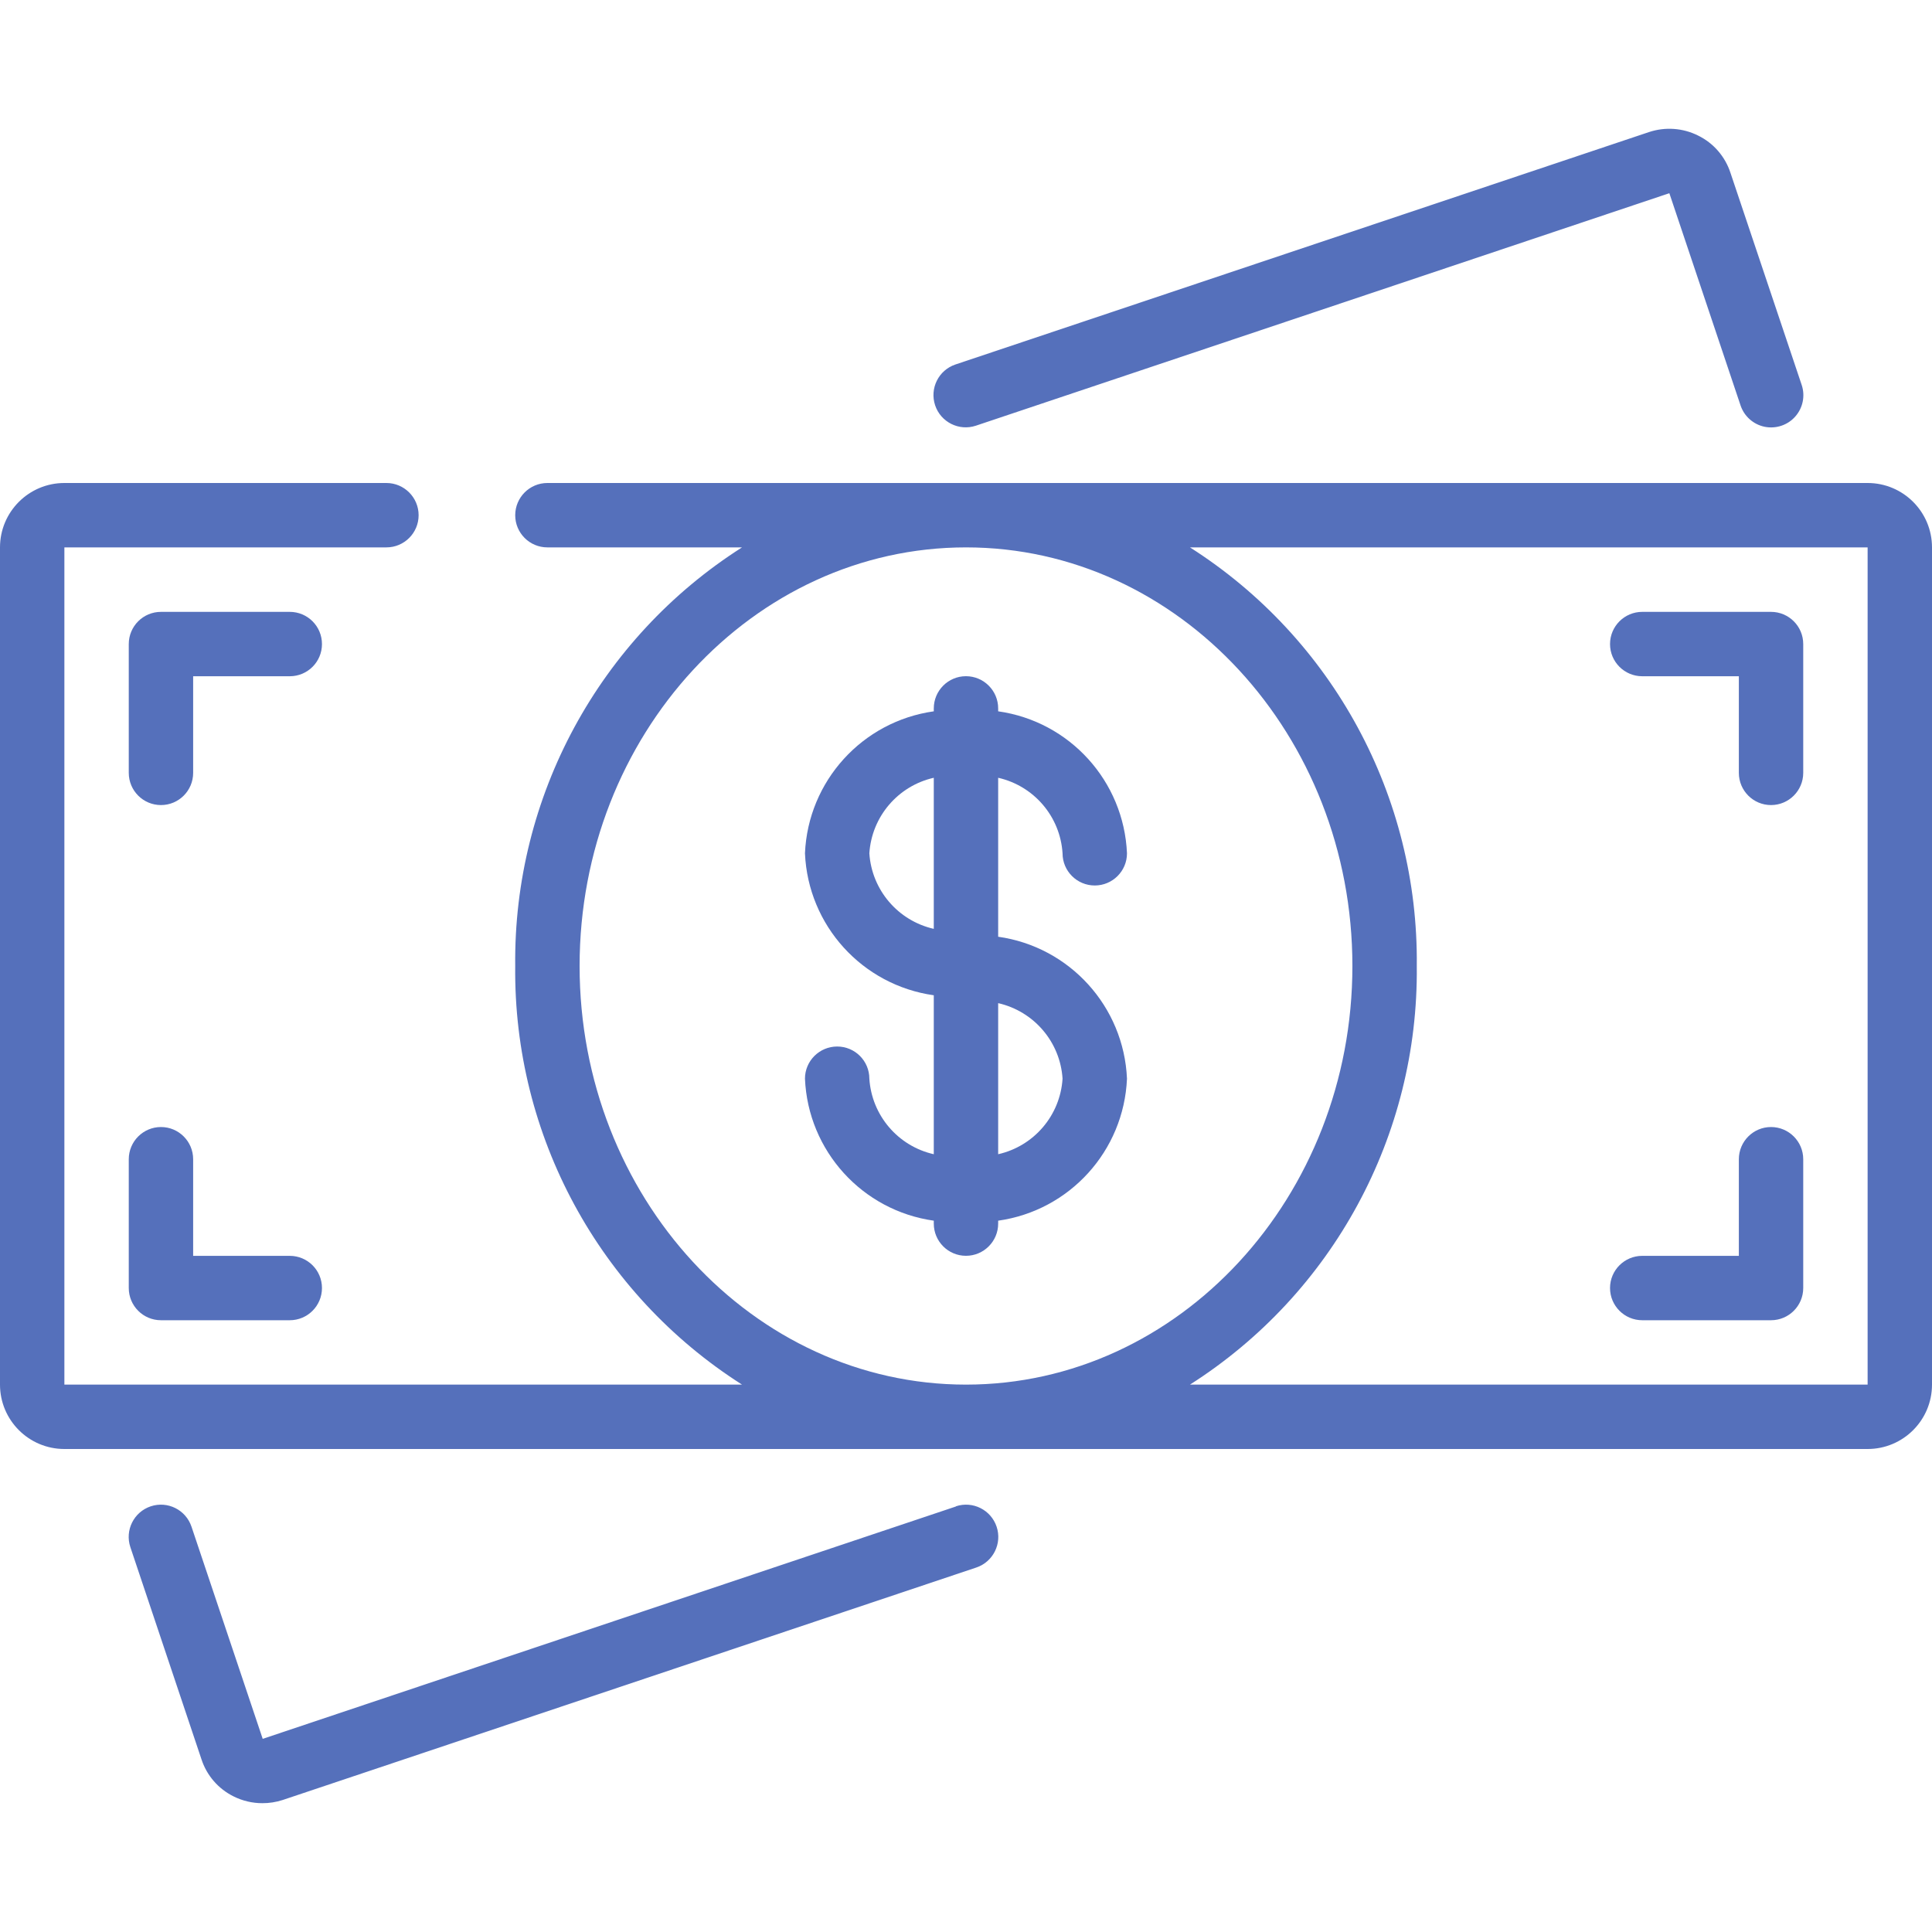
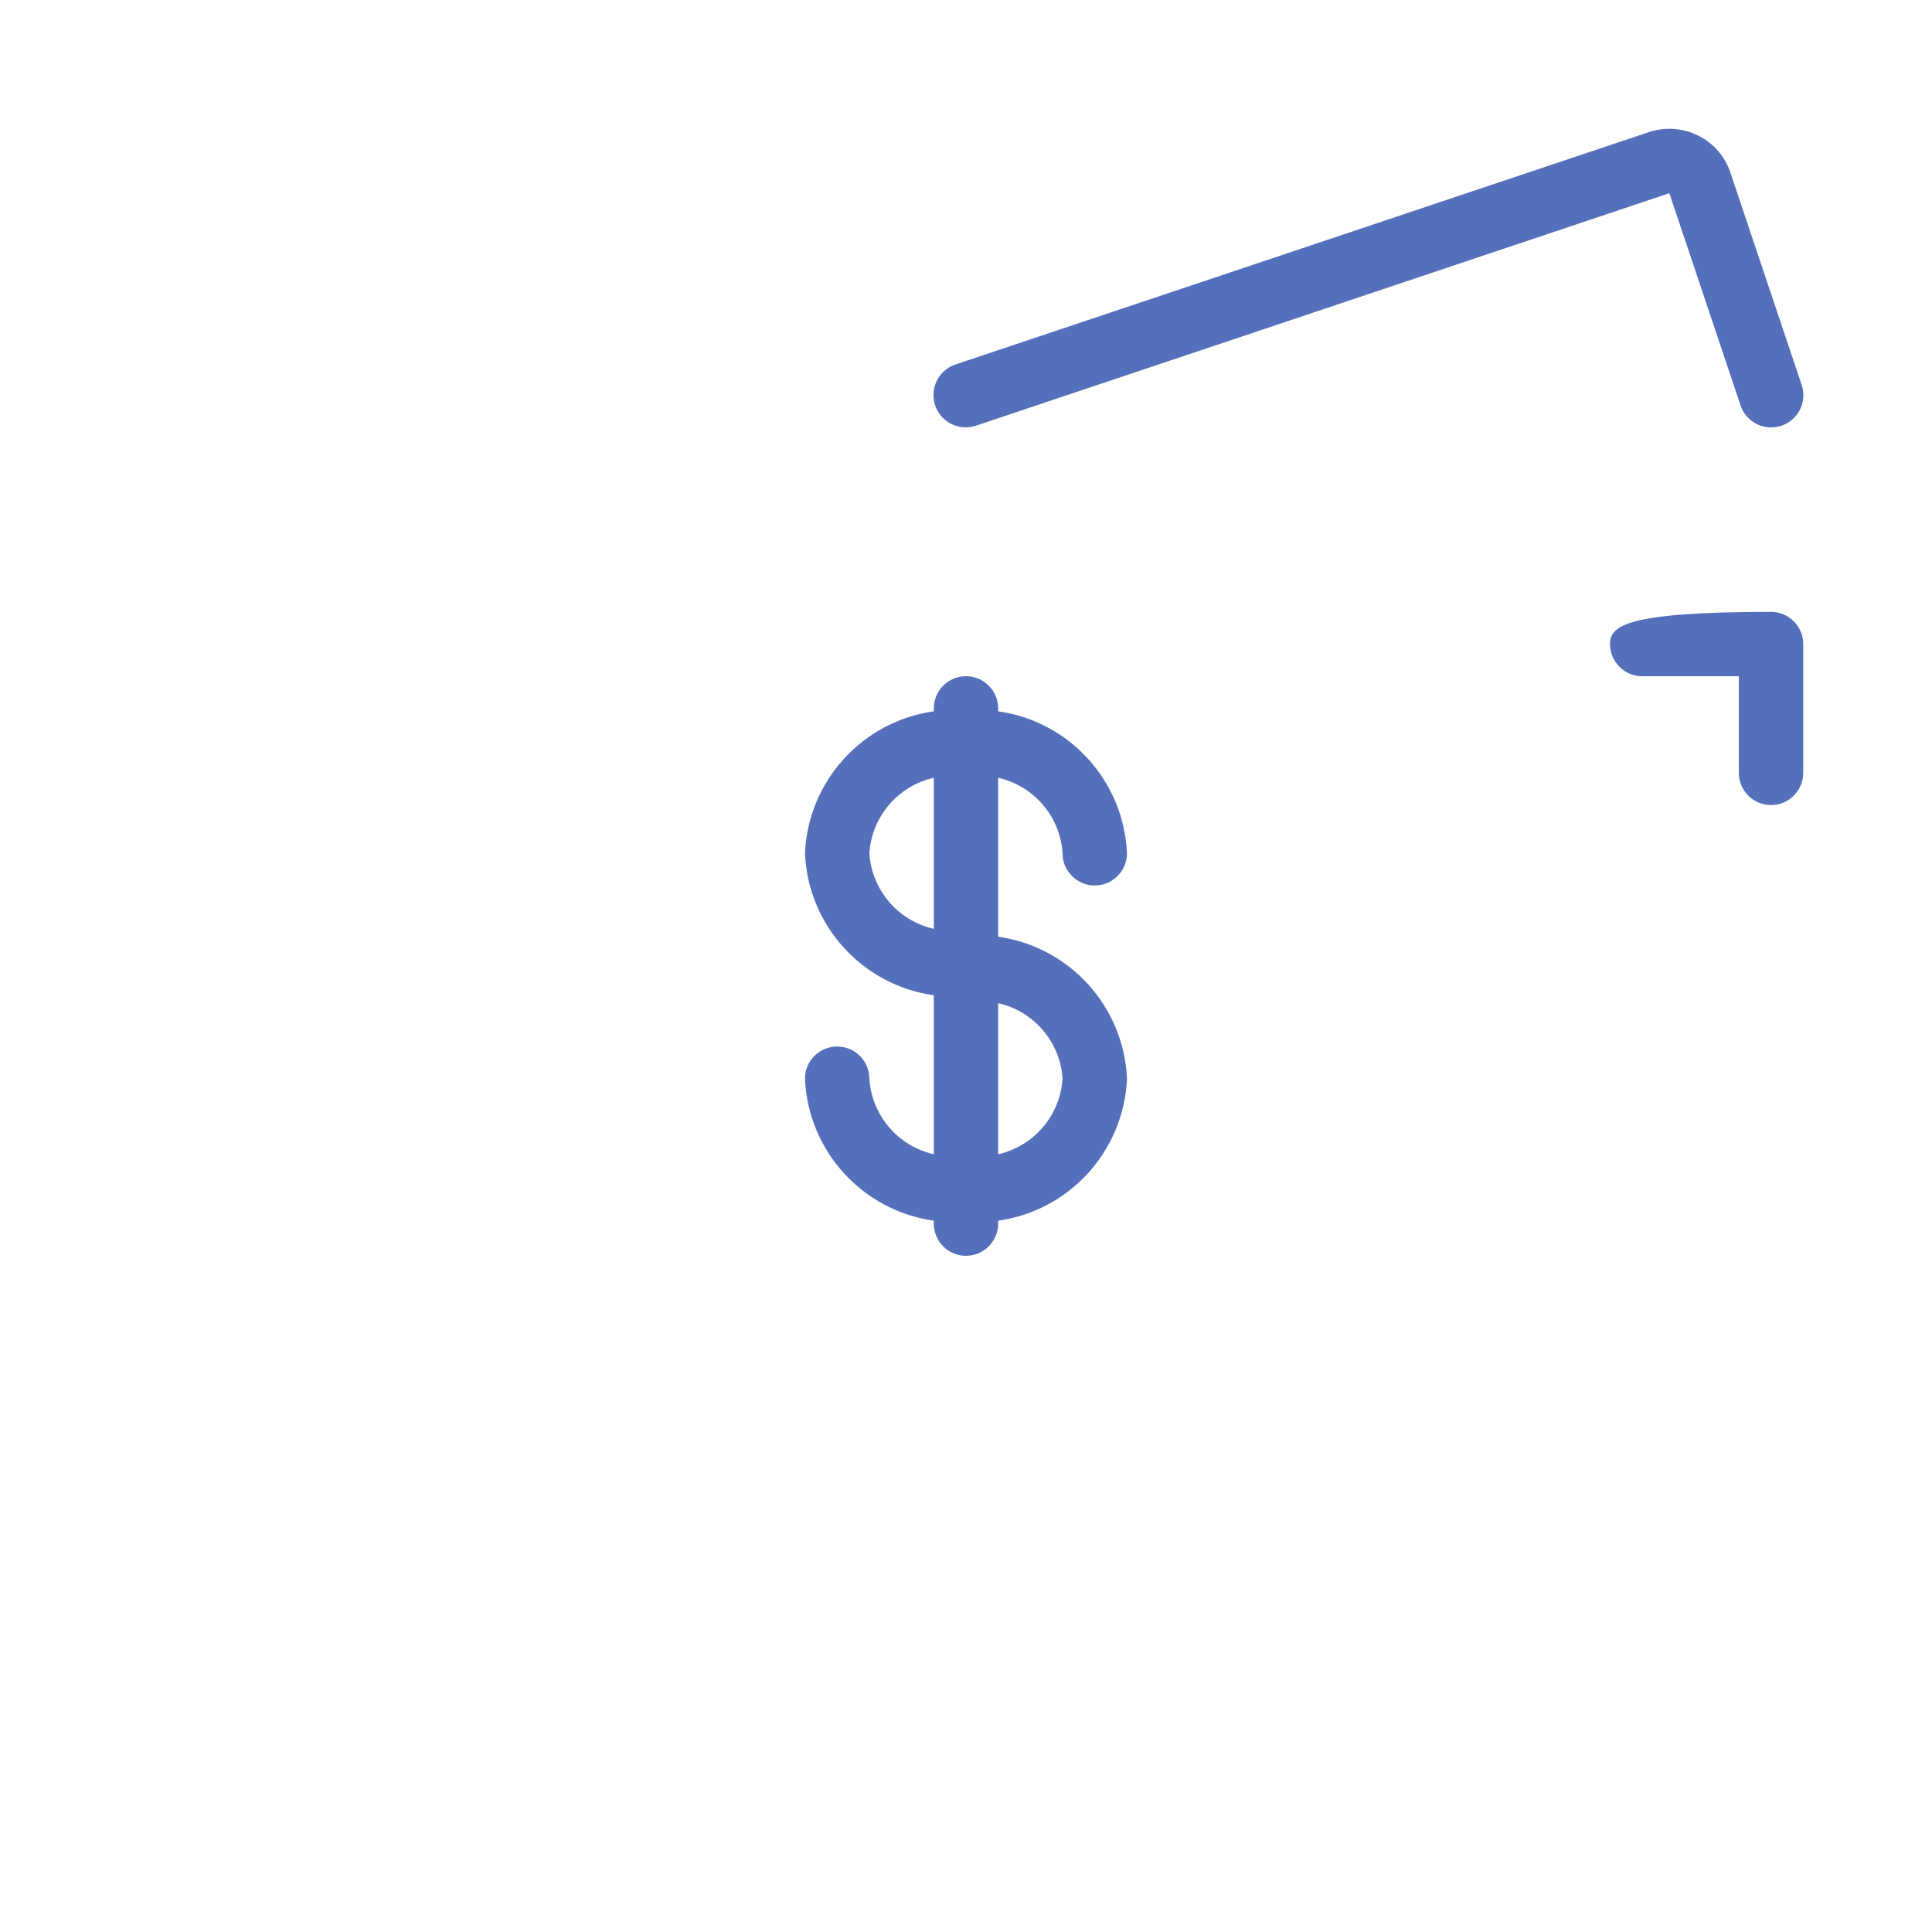
<svg xmlns="http://www.w3.org/2000/svg" width="40" height="40" viewBox="0 0 40 40" fill="none">
-   <path d="M38.667 10H11.333C10.965 10 10.667 10.299 10.667 10.667C10.667 11.035 10.965 11.333 11.333 11.333H15.363C12.405 13.216 10.629 16.493 10.667 20C10.629 23.507 12.405 26.784 15.363 28.667H1.333V11.333H8C8.368 11.333 8.667 11.035 8.667 10.667C8.667 10.299 8.368 10 8 10H1.333C0.597 10 0 10.597 0 11.333V28.667C0 29.403 0.597 30 1.333 30H38.667C39.403 30 40 29.403 40 28.667V11.333C40 10.597 39.403 10 38.667 10ZM12 20C12 15.221 15.589 11.333 20 11.333C24.411 11.333 28 15.221 28 20C28 24.779 24.411 28.667 20 28.667C15.589 28.667 12 24.779 12 20ZM38.667 28.667H24.637C27.595 26.784 29.371 23.507 29.333 20C29.371 16.493 27.595 13.216 24.637 11.333H38.667V28.667Z" fill="#5570BB" />
  <path d="M35.158 2.807C34.843 2.649 34.477 2.623 34.142 2.734L19.782 7.546C19.432 7.663 19.244 8.042 19.361 8.392C19.478 8.741 19.856 8.93 20.206 8.813L34.562 4L36.036 8.393C36.111 8.619 36.302 8.788 36.535 8.836C36.769 8.883 37.011 8.803 37.169 8.624C37.327 8.445 37.378 8.196 37.302 7.97L35.828 3.58C35.718 3.242 35.477 2.963 35.158 2.807Z" fill="#5570BB" />
-   <path d="M19.795 31.189L5.439 36.001L3.965 31.609C3.848 31.259 3.47 31.07 3.12 31.187C2.771 31.304 2.582 31.682 2.699 32.032L4.17 36.421C4.279 36.758 4.519 37.036 4.837 37.193C5.021 37.285 5.225 37.333 5.431 37.333C5.574 37.334 5.716 37.311 5.853 37.267L20.213 32.454C20.562 32.337 20.751 31.958 20.634 31.609C20.517 31.259 20.139 31.07 19.789 31.187L19.795 31.189Z" fill="#5570BB" />
  <path d="M21.999 17.667C21.999 18.035 22.298 18.333 22.666 18.333C23.034 18.333 23.333 18.035 23.333 17.667C23.268 16.172 22.147 14.936 20.666 14.727V14.667C20.666 14.299 20.367 14 19.999 14C19.631 14 19.333 14.299 19.333 14.667V14.727C17.852 14.936 16.73 16.172 16.666 17.667C16.73 19.161 17.852 20.397 19.333 20.606V23.897C18.591 23.729 18.048 23.093 17.999 22.333C17.999 21.965 17.701 21.667 17.333 21.667C16.965 21.667 16.666 21.965 16.666 22.333C16.73 23.828 17.852 25.064 19.333 25.273V25.333C19.333 25.701 19.631 26 19.999 26C20.367 26 20.666 25.701 20.666 25.333V25.273C22.147 25.064 23.268 23.828 23.333 22.333C23.268 20.839 22.147 19.603 20.666 19.394V16.103C21.408 16.271 21.951 16.907 21.999 17.667ZM17.999 17.667C18.048 16.907 18.591 16.271 19.333 16.103V19.231C18.591 19.062 18.048 18.426 17.999 17.667ZM21.999 22.333C21.951 23.093 21.408 23.729 20.666 23.897V20.769C21.408 20.938 21.951 21.574 21.999 22.333Z" fill="#5570BB" />
-   <path d="M34.001 27.334H36.667C37.035 27.334 37.334 27.035 37.334 26.667V24.001C37.334 23.633 37.035 23.334 36.667 23.334C36.299 23.334 36.001 23.633 36.001 24.001V26.001H34.001C33.633 26.001 33.334 26.299 33.334 26.667C33.334 27.035 33.633 27.334 34.001 27.334Z" fill="#5570BB" />
-   <path d="M3.333 23.334C2.964 23.334 2.666 23.633 2.666 24.001V26.667C2.666 27.035 2.964 27.334 3.333 27.334H5.999C6.368 27.334 6.666 27.035 6.666 26.667C6.666 26.299 6.368 26.001 5.999 26.001H3.999V24.001C3.999 23.633 3.701 23.334 3.333 23.334Z" fill="#5570BB" />
-   <path d="M5.999 12.668H3.333C2.964 12.668 2.666 12.966 2.666 13.335V16.001C2.666 16.369 2.964 16.668 3.333 16.668C3.701 16.668 3.999 16.369 3.999 16.001V14.001H5.999C6.368 14.001 6.666 13.703 6.666 13.335C6.666 12.966 6.368 12.668 5.999 12.668Z" fill="#5570BB" />
-   <path d="M34.001 14.001H36.001V16.001C36.001 16.369 36.299 16.668 36.667 16.668C37.035 16.668 37.334 16.369 37.334 16.001V13.335C37.334 12.966 37.035 12.668 36.667 12.668H34.001C33.633 12.668 33.334 12.966 33.334 13.335C33.334 13.703 33.633 14.001 34.001 14.001Z" fill="#5570BB" />
+   <path d="M34.001 14.001H36.001V16.001C36.001 16.369 36.299 16.668 36.667 16.668C37.035 16.668 37.334 16.369 37.334 16.001V13.335C37.334 12.966 37.035 12.668 36.667 12.668C33.633 12.668 33.334 12.966 33.334 13.335C33.334 13.703 33.633 14.001 34.001 14.001Z" fill="#5570BB" />
</svg>